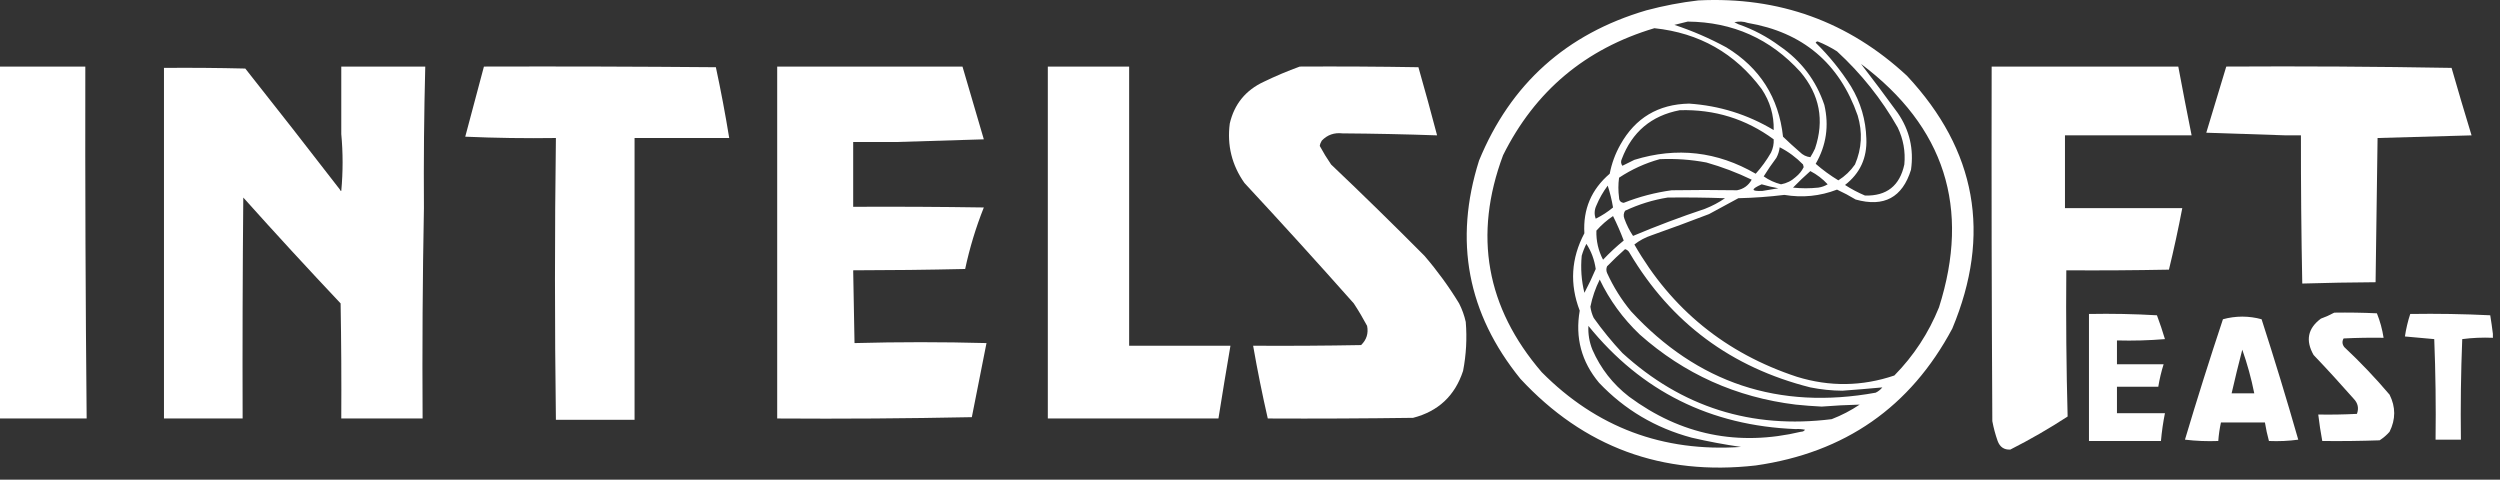
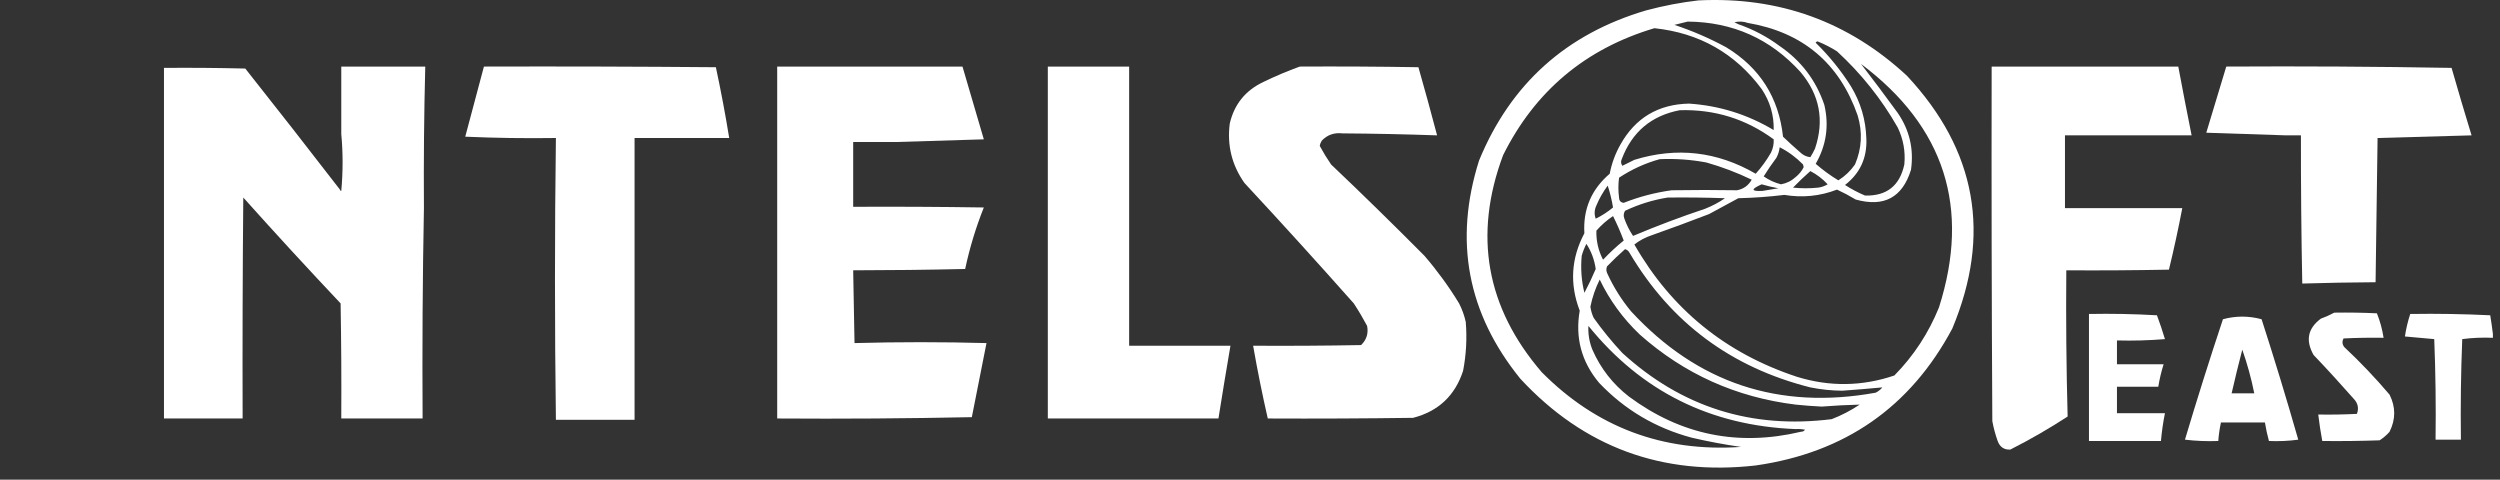
<svg xmlns="http://www.w3.org/2000/svg" width="172" height="33" viewBox="0 0 172 33" fill="none">
  <rect x="0" y="0" width="172" height="33" fill="#333333" stroke="none" />
  <path fill-rule="evenodd" clip-rule="evenodd" d="M29.166 14.319C29.075 19.128 29.045 23.953 29.075 28.792C27.21 28.792 25.344 28.792 23.48 28.792C23.495 26.152 23.48 23.513 23.434 20.873C21.168 18.473 18.936 16.046 16.738 13.591C16.693 18.658 16.677 23.725 16.693 28.792C14.888 28.792 13.085 28.792 11.281 28.792C11.281 20.752 11.281 12.711 11.281 4.671C13.147 4.655 15.011 4.671 16.876 4.716C19.067 7.481 21.236 10.257 23.388 13.045C23.393 13.094 23.424 13.125 23.48 13.136C23.601 11.817 23.601 10.512 23.48 9.222C23.48 7.674 23.48 6.127 23.48 4.58C25.406 4.58 27.332 4.58 29.258 4.58C29.174 7.825 29.144 11.072 29.166 14.319Z" fill="white" />
  <path fill-rule="evenodd" clip-rule="evenodd" d="M67.687 9.586C65.7 9.647 63.713 9.707 61.725 9.768C60.717 9.768 59.708 9.768 58.699 9.768C58.699 11.255 58.699 12.742 58.699 14.228C61.695 14.213 64.691 14.228 67.687 14.274C67.139 15.648 66.712 17.059 66.403 18.506C63.835 18.564 61.267 18.594 58.699 18.597C58.727 20.266 58.758 21.935 58.791 23.604C61.817 23.522 64.844 23.522 67.871 23.604C67.534 25.303 67.198 27.002 66.862 28.701C62.399 28.792 57.935 28.823 53.471 28.792C53.471 20.721 53.471 12.65 53.471 4.58C57.721 4.58 61.97 4.58 66.219 4.58C66.709 6.249 67.199 7.918 67.687 9.586Z" fill="white" />
  <path fill-rule="evenodd" clip-rule="evenodd" d="M72.09 4.58C73.954 4.58 75.819 4.58 77.685 4.58C77.685 10.982 77.685 17.384 77.685 23.786C80.008 23.786 82.331 23.786 84.655 23.786C84.37 25.452 84.094 27.121 83.829 28.792C79.916 28.792 76.002 28.792 72.09 28.792C72.09 20.721 72.09 12.65 72.09 4.58Z" fill="white" />
  <path fill-rule="evenodd" clip-rule="evenodd" d="M137.026 4.58C141.306 4.58 145.586 4.58 149.866 4.58C150.161 6.16 150.466 7.737 150.783 9.313C147.878 9.313 144.974 9.313 142.07 9.313C142.07 10.982 142.07 12.65 142.07 14.319C144.759 14.319 147.452 14.319 150.141 14.319C149.87 15.74 149.564 17.151 149.223 18.552C146.87 18.597 144.516 18.613 142.162 18.597C142.133 21.953 142.163 25.306 142.253 28.656C140.987 29.482 139.671 30.241 138.309 30.931C137.884 30.954 137.593 30.756 137.438 30.34C137.281 29.894 137.158 29.439 137.072 28.974C137.026 20.843 137.01 12.711 137.026 4.58Z" fill="white" />
  <path fill-rule="evenodd" clip-rule="evenodd" d="M157.295 9.313C155.462 9.252 153.627 9.192 151.792 9.131C152.251 7.613 152.709 6.096 153.167 4.58C158.336 4.549 163.501 4.58 168.668 4.671C169.112 6.221 169.571 7.768 170.043 9.313C167.881 9.374 165.726 9.435 163.577 9.495C163.525 12.802 163.479 16.11 163.44 19.417C161.759 19.427 160.077 19.457 158.396 19.508C158.329 16.11 158.299 12.712 158.304 9.313C157.968 9.313 157.631 9.313 157.295 9.313Z" fill="white" />
-   <path fill-rule="evenodd" clip-rule="evenodd" d="M0 4.58C1.956 4.58 3.914 4.58 5.87 4.58C5.854 12.651 5.885 20.722 5.962 28.792C3.974 28.792 1.988 28.792 0 28.792C0 20.721 0 12.65 0 4.58Z" fill="white" />
  <path fill-rule="evenodd" clip-rule="evenodd" d="M33.294 4.58C38.613 4.564 43.933 4.58 49.252 4.625C49.599 6.239 49.904 7.862 50.17 9.495C47.999 9.495 45.828 9.495 43.658 9.495C43.658 15.958 43.658 22.421 43.658 28.883C41.854 28.883 40.05 28.883 38.246 28.883C38.161 22.421 38.161 15.958 38.246 9.495C36.167 9.525 34.087 9.495 32.009 9.404C32.439 7.793 32.867 6.185 33.294 4.58Z" fill="white" />
  <path fill-rule="evenodd" clip-rule="evenodd" d="M89.424 4.58C92.146 4.564 94.867 4.58 97.587 4.625C98.032 6.182 98.46 7.745 98.872 9.313C96.701 9.237 94.531 9.192 92.36 9.176C91.793 9.111 91.319 9.278 90.938 9.677C90.866 9.789 90.82 9.91 90.8 10.041C91.036 10.478 91.295 10.902 91.579 11.316C93.748 13.376 95.887 15.47 97.999 17.596C98.885 18.624 99.68 19.717 100.385 20.873C100.593 21.28 100.745 21.704 100.844 22.148C100.937 23.279 100.875 24.402 100.66 25.515C100.104 27.221 98.957 28.299 97.22 28.747C93.888 28.792 90.555 28.808 87.223 28.792C86.844 27.133 86.508 25.464 86.215 23.786C88.691 23.801 91.167 23.786 93.643 23.741C94.02 23.376 94.158 22.936 94.057 22.421C93.774 21.89 93.469 21.374 93.139 20.873C90.667 18.085 88.159 15.324 85.619 12.59C84.749 11.355 84.413 9.989 84.609 8.494C84.921 7.162 85.701 6.206 86.948 5.626C87.764 5.231 88.59 4.882 89.424 4.58Z" fill="white" />
  <path fill-rule="evenodd" clip-rule="evenodd" d="M143.721 21.601C145.281 21.571 146.84 21.602 148.398 21.692C148.6 22.233 148.783 22.779 148.948 23.331C147.85 23.422 146.75 23.452 145.647 23.422C145.647 23.968 145.647 24.514 145.647 25.061C146.717 25.061 147.787 25.061 148.857 25.061C148.697 25.568 148.575 26.084 148.49 26.608C147.543 26.608 146.594 26.608 145.647 26.608C145.647 27.215 145.647 27.822 145.647 28.428C146.747 28.428 147.848 28.428 148.948 28.428C148.821 29.06 148.73 29.697 148.673 30.34C147.022 30.34 145.372 30.34 143.721 30.34C143.721 27.427 143.721 24.514 143.721 21.601Z" fill="white" />
  <path fill-rule="evenodd" clip-rule="evenodd" d="M160.597 21.51C161.575 21.495 162.555 21.51 163.531 21.556C163.75 22.099 163.902 22.66 163.991 23.24C163.072 23.225 162.155 23.24 161.239 23.285C161.125 23.486 161.14 23.684 161.284 23.877C162.391 24.914 163.431 26.007 164.403 27.154C164.828 28.001 164.828 28.851 164.403 29.703C164.202 29.934 163.973 30.131 163.715 30.294C162.401 30.34 161.087 30.355 159.772 30.34C159.659 29.736 159.568 29.129 159.496 28.519C160.384 28.535 161.27 28.519 162.157 28.474C162.302 28.083 162.225 27.734 161.927 27.427C161.03 26.409 160.114 25.407 159.175 24.423C158.607 23.424 158.774 22.59 159.68 21.92C160.005 21.804 160.31 21.667 160.597 21.51Z" fill="white" />
  <path fill-rule="evenodd" clip-rule="evenodd" d="M165.824 21.601C167.667 21.572 169.501 21.602 171.328 21.692C171.397 22.116 171.459 22.54 171.511 22.967C171.511 23.058 171.511 23.149 171.511 23.24C170.791 23.21 170.088 23.241 169.402 23.331C169.31 25.621 169.28 27.927 169.31 30.249C168.73 30.249 168.149 30.249 167.567 30.249C167.597 27.927 167.567 25.621 167.476 23.331C166.804 23.27 166.131 23.209 165.458 23.149C165.538 22.621 165.659 22.105 165.824 21.601Z" fill="white" />
  <path fill-rule="evenodd" clip-rule="evenodd" d="M116.848 0.028C122.394 -0.246 127.179 1.483 131.202 5.217C135.981 10.336 137.021 16.132 134.319 22.603C131.439 28.006 126.929 31.147 120.792 32.024C114.361 32.753 108.966 30.765 104.603 26.061C100.96 21.569 100.012 16.563 101.76 11.042C103.929 5.771 107.765 2.327 113.27 0.711C114.458 0.393 115.651 0.166 116.848 0.028ZM116.114 1.485C119.212 1.513 121.796 2.666 123.865 4.944C125.194 6.518 125.53 8.277 124.873 10.223C124.778 10.428 124.67 10.625 124.552 10.815C124.273 10.785 124.029 10.664 123.819 10.451C123.427 10.112 123.045 9.763 122.672 9.404C122.38 6.714 121.081 4.666 118.774 3.26C117.631 2.638 116.438 2.122 115.198 1.712C115.513 1.632 115.82 1.556 116.114 1.485ZM119.324 1.53C119.419 1.577 119.511 1.622 119.6 1.667H119.599C120.627 2.024 121.575 2.525 122.443 3.169C123.921 4.181 124.945 5.531 125.515 7.219C125.849 8.654 125.65 10.004 124.919 11.27C125.406 11.694 125.926 12.073 126.478 12.408C126.935 12.121 127.317 11.757 127.624 11.315C128.093 10.219 128.153 9.096 127.808 7.947C126.549 4.343 124.027 2.219 120.242 1.576C120.185 1.569 120.132 1.566 120.078 1.566C120.132 1.566 120.185 1.569 120.242 1.576C119.954 1.472 119.648 1.457 119.324 1.53ZM121.204 6.127C119.374 3.663 116.913 2.267 113.822 1.94C109.08 3.354 105.609 6.266 103.412 10.678C101.358 16.18 102.246 21.156 106.071 25.606C109.833 29.4 114.404 31.115 119.783 30.749C118.643 30.586 117.511 30.374 116.389 30.112C113.895 29.444 111.771 28.185 110.015 26.335C108.805 24.887 108.362 23.233 108.685 21.374C107.984 19.549 108.09 17.774 109.005 16.049C108.907 14.395 109.487 13.03 110.748 11.953C110.883 11.247 111.128 10.579 111.483 9.95C112.511 8.112 114.085 7.172 116.206 7.128C118.292 7.267 120.233 7.874 122.03 8.949C122.055 7.928 121.779 6.988 121.204 6.127ZM124.919 2.941C124.941 2.887 124.987 2.856 125.056 2.85C125.52 3.036 125.964 3.264 126.387 3.533C128.056 5.068 129.448 6.813 130.56 8.767C130.95 9.575 131.102 10.424 131.018 11.315C130.704 12.781 129.803 13.494 128.313 13.454C127.832 13.251 127.374 13.009 126.937 12.726C127.97 11.927 128.46 10.865 128.405 9.54C128.368 8.251 128.017 7.053 127.349 5.945C126.657 4.848 125.846 3.846 124.919 2.941ZM133.403 21.146C135.582 14.299 133.793 8.716 128.037 4.397C128.892 5.504 129.732 6.627 130.56 7.765C131.376 8.951 131.681 10.256 131.477 11.68C130.887 13.588 129.619 14.271 127.67 13.727C127.254 13.475 126.826 13.248 126.387 13.045C125.215 13.496 124.006 13.617 122.764 13.409C121.713 13.537 120.658 13.613 119.599 13.637C119.263 13.819 118.927 14.001 118.59 14.183C118.254 14.365 117.917 14.547 117.582 14.729C116.274 15.232 114.959 15.718 113.638 16.185C113.197 16.33 112.8 16.542 112.445 16.822C114.993 21.274 118.723 24.309 123.634 25.925C125.877 26.617 128.11 26.586 130.331 25.834C131.664 24.478 132.688 22.915 133.403 21.146ZM115.564 7.583C117.958 7.511 120.113 8.179 122.03 9.586C122.047 9.9 121.987 10.203 121.847 10.496C121.546 11.022 121.194 11.507 120.792 11.953C118.144 10.418 115.363 10.099 112.445 10.997L111.62 11.406C111.517 11.263 111.501 11.111 111.575 10.951C112.282 9.079 113.612 7.957 115.564 7.583ZM124.048 11.315C123.573 10.829 123.039 10.434 122.443 10.132C122.413 10.388 122.337 10.631 122.214 10.86C121.905 11.273 121.614 11.697 121.342 12.135C121.706 12.391 122.104 12.573 122.534 12.681C122.919 12.611 123.256 12.444 123.543 12.18C123.781 11.989 123.966 11.762 124.094 11.498C124.086 11.467 124.078 11.437 124.07 11.406C124.063 11.376 124.056 11.346 124.048 11.315ZM114.188 10.951C115.268 10.904 116.34 10.979 117.399 11.179C118.471 11.483 119.511 11.878 120.517 12.362C120.294 12.761 119.957 13.004 119.508 13.09C118.01 13.065 116.512 13.065 115.013 13.09C113.876 13.246 112.775 13.534 111.712 13.955C111.502 13.93 111.395 13.808 111.391 13.591C111.33 13.136 111.33 12.681 111.391 12.226C112.261 11.65 113.193 11.226 114.188 10.951ZM125.744 12.681C125.398 12.306 125 12.003 124.552 11.771C124.145 12.129 123.747 12.508 123.359 12.908C123.941 12.969 124.522 12.969 125.102 12.908C125.333 12.874 125.546 12.798 125.744 12.681ZM121.816 13.042L121.801 13.045H121.8L121.779 13.049C121.602 13.078 121.427 13.107 121.25 13.136C120.459 13.169 120.445 13.018 121.204 12.681C121.583 12.793 121.965 12.885 122.351 12.954C122.172 12.983 121.994 13.013 121.816 13.042ZM110.977 14.274C110.887 13.742 110.764 13.241 110.611 12.772C110.295 13.192 110.036 13.647 109.832 14.137C109.69 14.437 109.674 14.74 109.786 15.047C110.217 14.834 110.615 14.576 110.977 14.274ZM118.682 13.637C117.367 13.591 116.054 13.576 114.738 13.591C113.726 13.752 112.748 14.055 111.804 14.501C111.699 14.676 111.683 14.858 111.758 15.047C111.911 15.473 112.11 15.868 112.354 16.231C113.98 15.546 115.631 14.924 117.306 14.365C117.796 14.173 118.255 13.93 118.682 13.637ZM110.977 14.865C111.247 15.406 111.492 15.968 111.712 16.549C111.212 16.954 110.739 17.394 110.29 17.869C109.964 17.241 109.811 16.573 109.832 15.867C110.177 15.477 110.558 15.144 110.977 14.865ZM109.786 18.506C109.693 17.865 109.479 17.288 109.144 16.777C109.012 17.034 108.905 17.307 108.822 17.596C108.741 18.459 108.801 19.309 109.007 20.145C109.292 19.608 109.551 19.062 109.786 18.506ZM111.804 17.141C111.948 17.181 112.055 17.272 112.124 17.414C114.965 22.201 119.108 25.281 124.552 26.653C125.279 26.799 126.012 26.875 126.753 26.881C127.675 26.814 128.592 26.738 129.505 26.653C129.378 26.809 129.226 26.93 129.046 27.017C122.389 28.223 116.779 26.357 112.216 21.419C111.551 20.616 111.001 19.736 110.565 18.779C110.503 18.628 110.503 18.476 110.565 18.324C110.968 17.909 111.382 17.514 111.804 17.141ZM112.812 23.012C111.654 21.907 110.736 20.647 110.061 19.235C109.765 19.827 109.551 20.449 109.419 21.101C109.455 21.369 109.53 21.627 109.648 21.875C110.251 22.72 110.907 23.524 111.62 24.287C115.703 28.014 120.504 29.531 126.02 28.838C126.702 28.575 127.344 28.241 127.945 27.837C127.076 27.858 126.204 27.904 125.331 27.973C124.734 27.944 124.139 27.899 123.543 27.837C119.448 27.336 115.871 25.728 112.812 23.012ZM109.282 22.421C112.928 26.923 117.682 29.29 123.543 29.521C123.604 29.551 123.666 29.581 123.727 29.612L123.73 29.613C123.79 29.643 123.85 29.673 123.911 29.703C119.588 30.732 115.644 29.928 112.079 27.29C110.96 26.424 110.12 25.346 109.557 24.059C109.346 23.531 109.254 22.985 109.282 22.421ZM123.911 29.703C124.026 29.706 124.118 29.661 124.186 29.566C123.974 29.521 123.76 29.506 123.543 29.521C123.604 29.551 123.666 29.581 123.726 29.611C123.788 29.642 123.849 29.672 123.911 29.703Z" fill="white" />
  <path fill-rule="evenodd" clip-rule="evenodd" d="M156.103 30.34C156.792 30.369 157.465 30.339 158.12 30.249V30.249C157.327 27.476 156.485 24.715 155.598 21.965C155.177 21.847 154.733 21.786 154.269 21.783C153.802 21.786 153.359 21.847 152.938 21.965C152.024 24.713 151.153 27.474 150.325 30.249C151.087 30.34 151.85 30.37 152.617 30.34C152.649 29.911 152.71 29.486 152.801 29.066H155.827C155.896 29.496 155.988 29.921 156.103 30.34ZM154.269 24.059C154.613 25.032 154.888 26.033 155.094 27.063H153.535C153.766 26.055 154.009 25.054 154.269 24.059Z" fill="white" />
</svg>